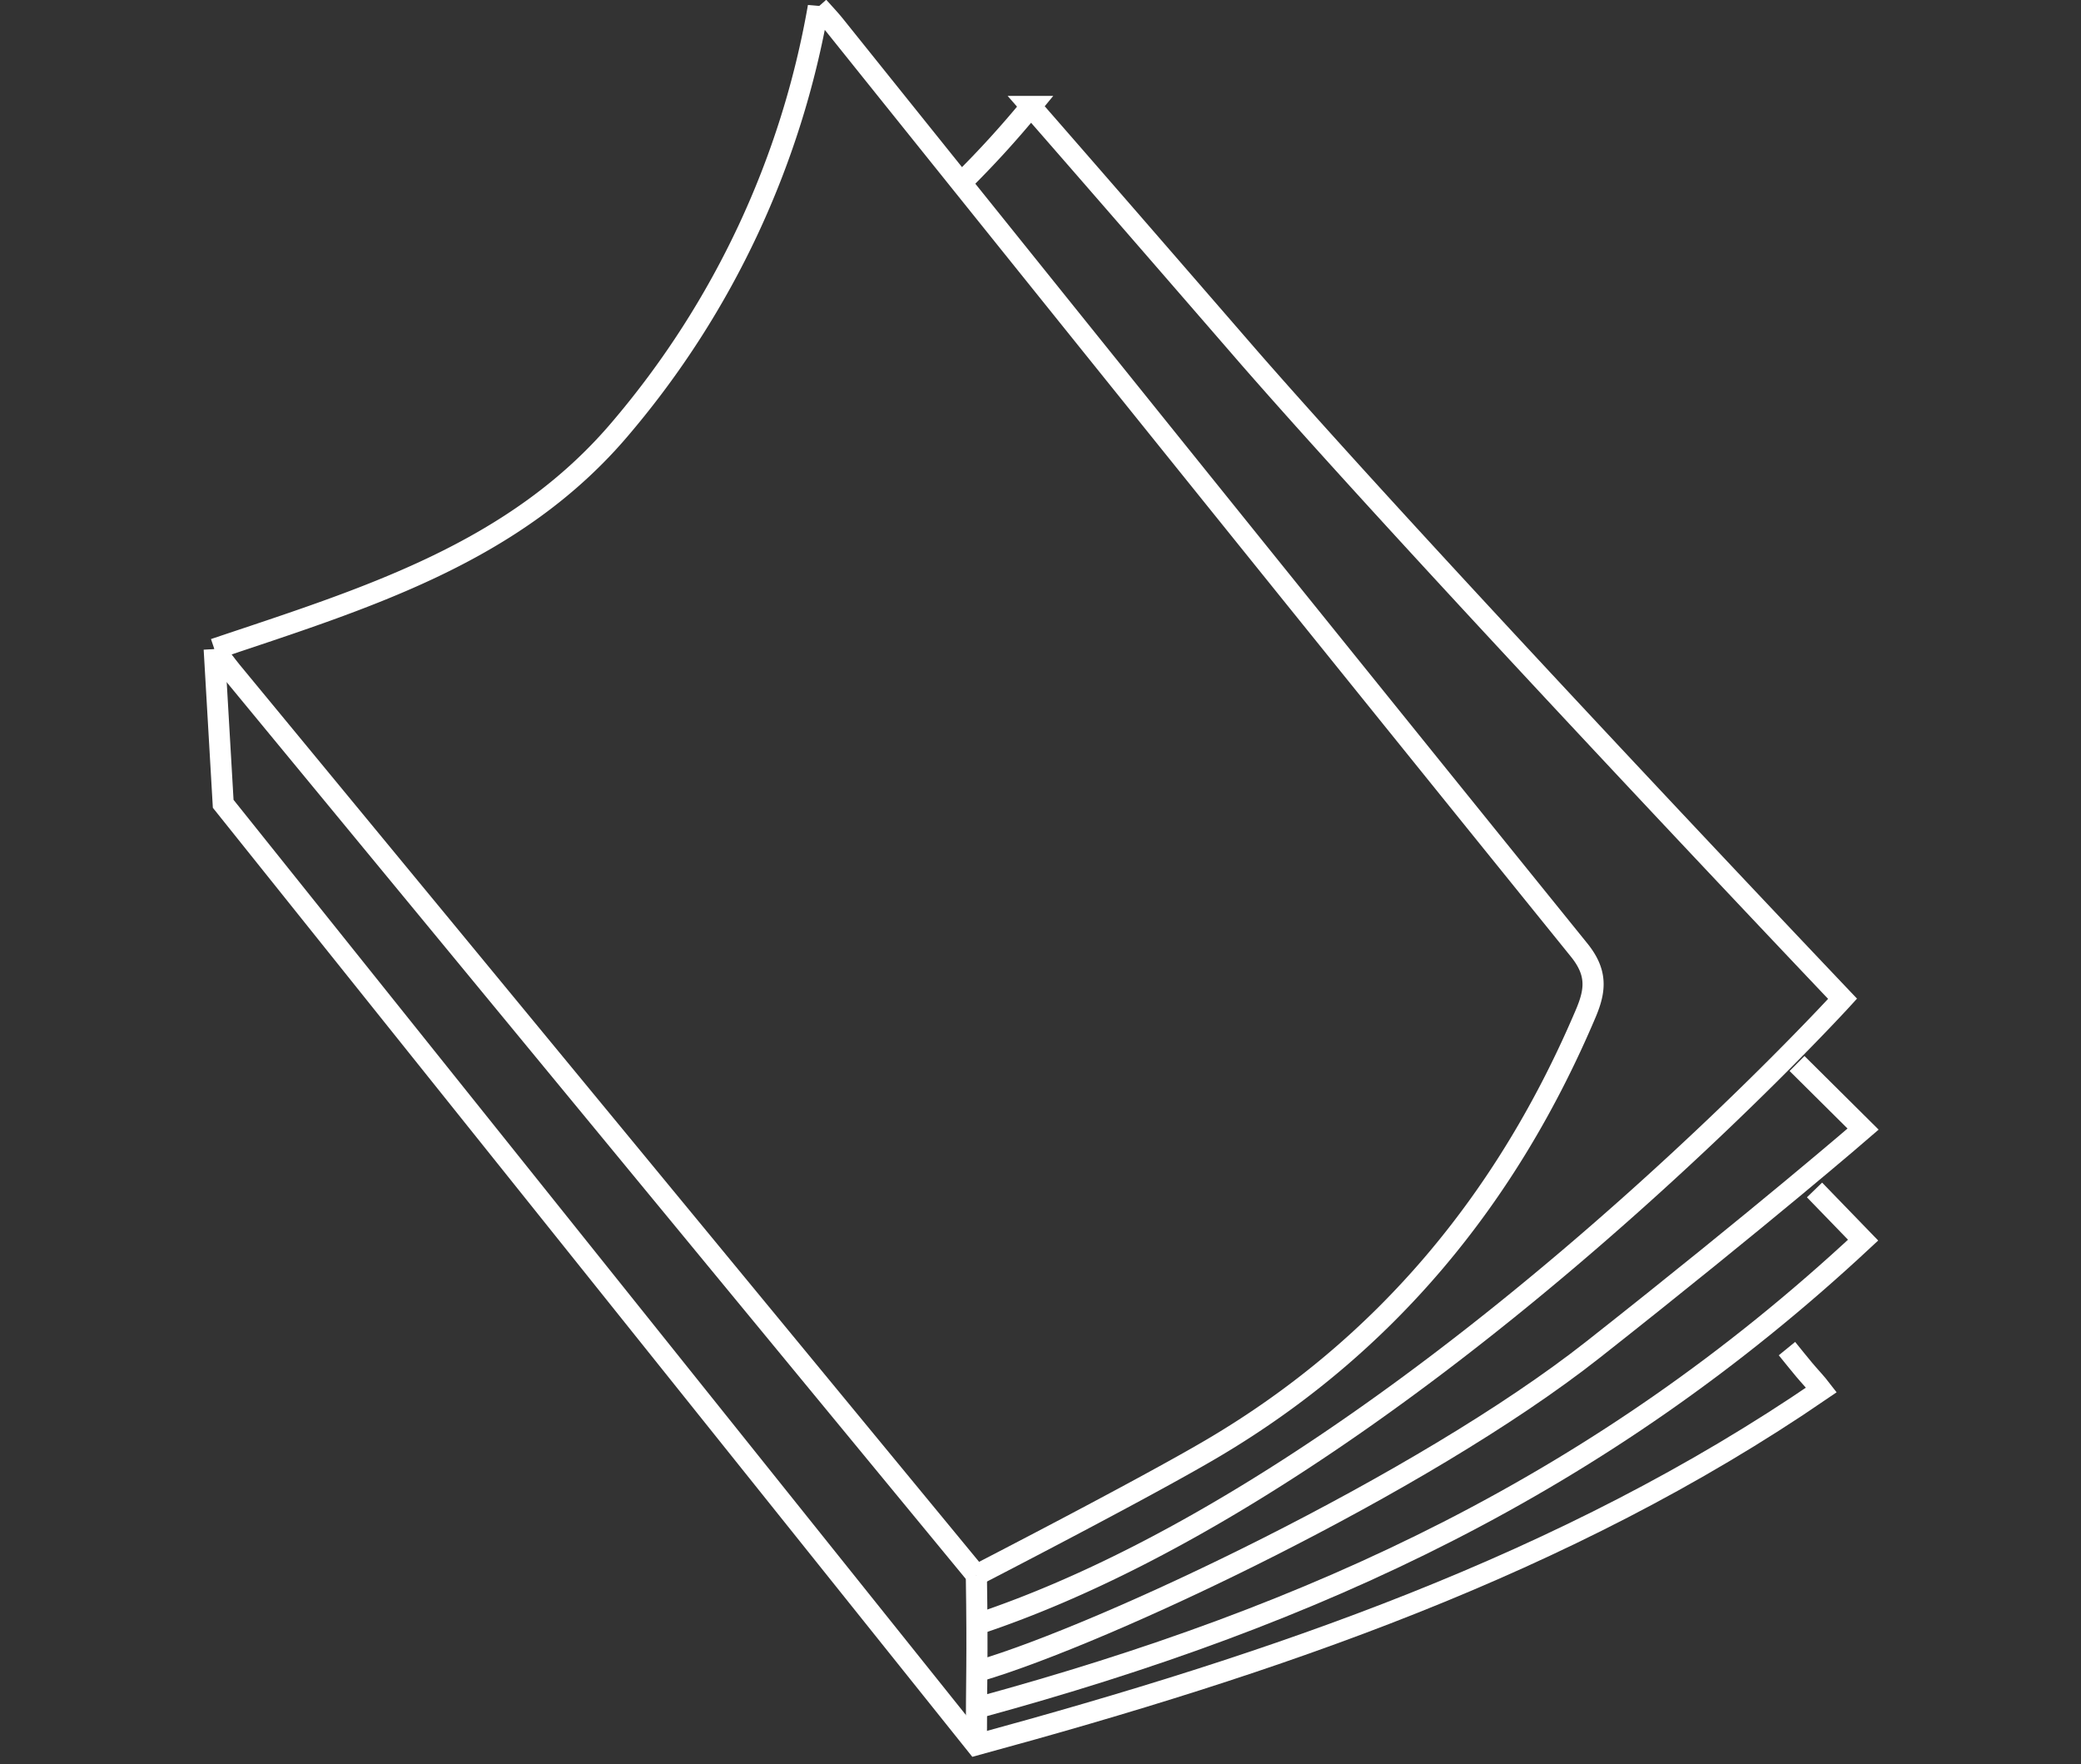
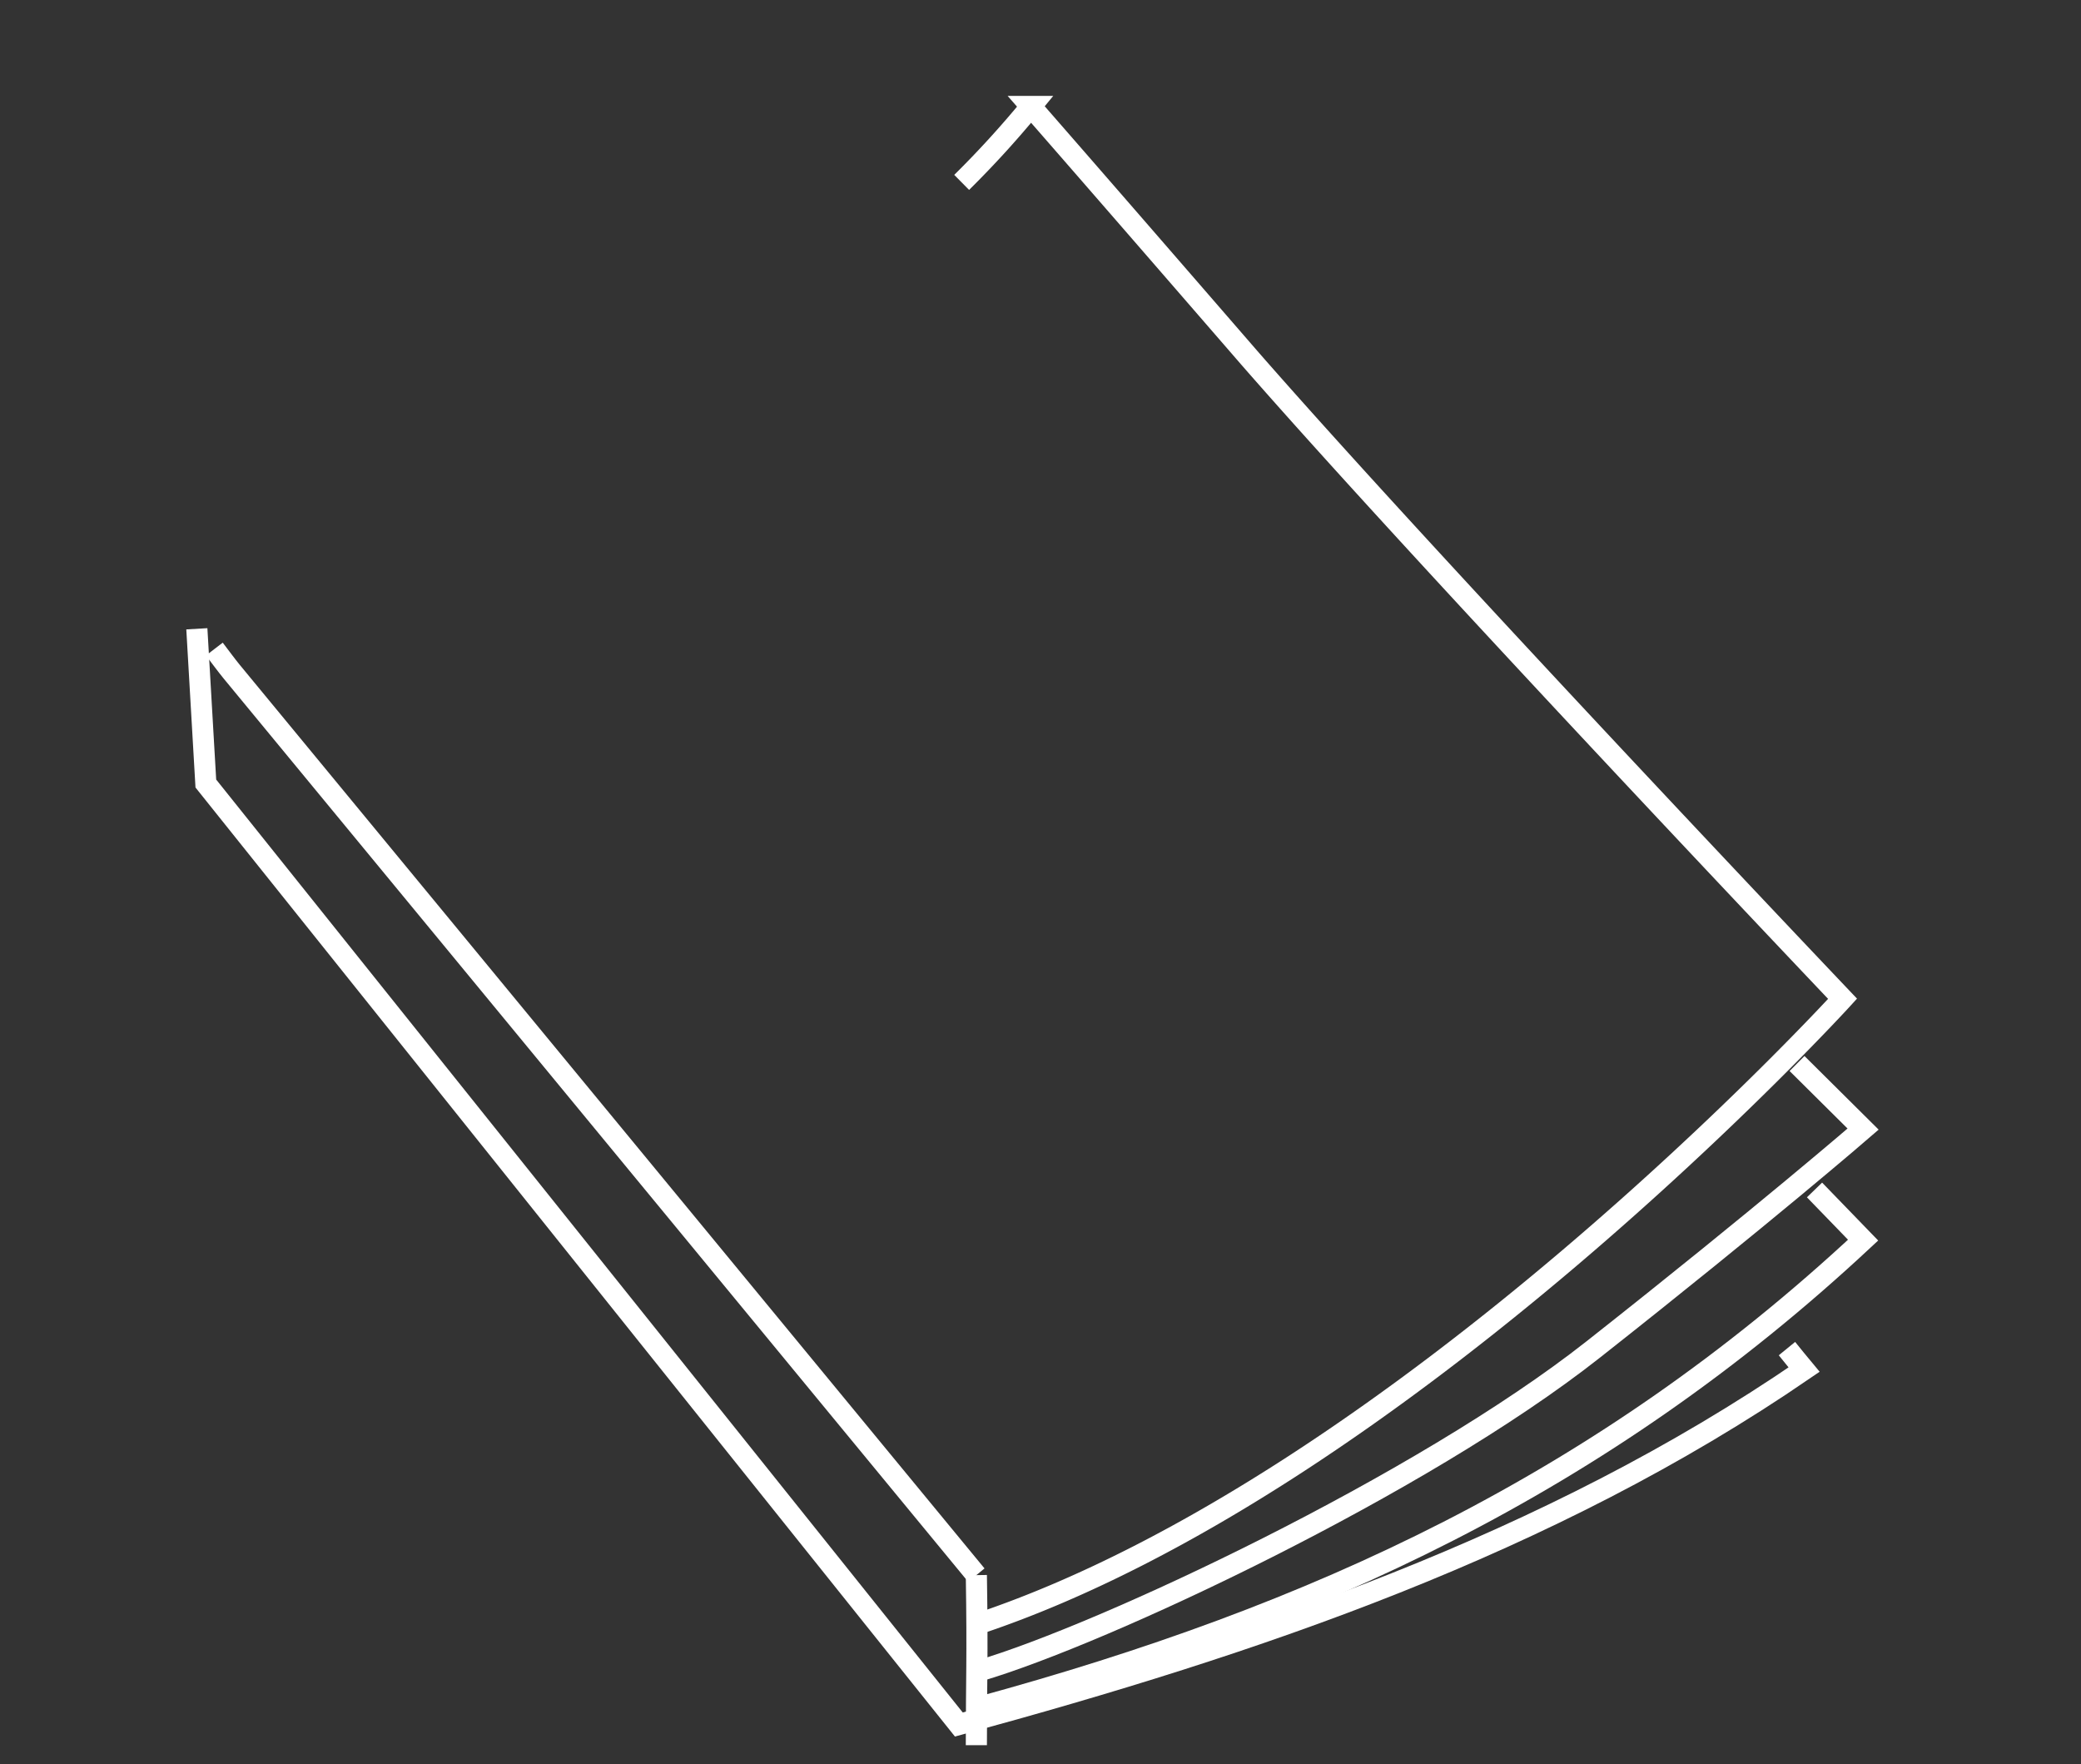
<svg xmlns="http://www.w3.org/2000/svg" width="197" height="167">
  <rect width="100%" height="100%" fill="#333333" stroke="none" />
  <g>
    <title>background</title>
    <rect x="-1" y="-1" width="199" height="169" id="canvas_background" fill="none" />
  </g>
  <g>
    <title>Layer 1</title>
    <path d="m2261.39,823.02l-13.48,-16.38l-0.32,-0.4" fill="none" stroke="#fff" stroke-miterlimit="10" stroke-width="0.58" id="svg_1" />
    <path d="m2261.39,823.02s3,-1.54 4.26,-2.29a16.22,16.22 0 0 0 6.77,-7.89a1,1 0 0 0 -0.12,-1.14q-6.75,-8.34 -13.47,-16.73l-0.3,-0.34a16.06,16.06 0 0 1 -3.56,7.6c-1.92,2.29 -4.65,3.11 -7.38,4" fill="none" stroke="#fff" stroke-miterlimit="10" stroke-width="0.58" id="svg_2" />
-     <path d="m2261.39,823.02c0,1.55 0,1.84 0,3.07" fill="none" stroke="#fff" stroke-miterlimit="10" stroke-width="0.58" id="svg_3" />
    <path d="m2261.44,823.89c7.66,-2.57 15.63,-11.31 15.63,-11.31s-7.45,-7.82 -10.75,-11.59l-3.94,-4.56c-0.28,0.34 -1,1.12 -1.25,1.38" fill="none" stroke="#fff" stroke-miterlimit="10" stroke-width="0.58" id="svg_4" />
-     <path d="m2261.44,825.41c6.06,-1.66 11.25,-4 16,-8.46l-0.89,-0.91" fill="none" stroke="#fff" stroke-miterlimit="10" stroke-width="0.58" id="svg_5" />
    <path d="m2276.06,818.92l0.31,0.38l0.31,0.36c-4.63,3.18 -9.94,5 -15.29,6.43l-13.63,-17l-0.17,-2.8" fill="none" stroke="#fff" stroke-miterlimit="10" stroke-width="0.58" id="svg_6" />
-     <path d="m2261.44,824.75a43.86,43.86 0 0 0 11.11,-5.82c3.11,-2.45 4.89,-4 4.89,-4l-1.2,-1.17" fill="none" stroke="#fff" stroke-miterlimit="10" stroke-width="0.58" id="svg_7" />
    <g id="svg_15" stroke="null">
      <path d="m92.428,149.099s-47.589,-57.765 -70.504,-85.532c-0.517,-0.632 -1,-1.299 -1.633,-2.127" fill="none" stroke-miterlimit="10" stroke-width="2" id="svg_8" stroke="#fff" />
-       <path d="m92.428,149.099s15.637,-8.048 22.283,-11.958c16.442,-9.681 27.997,-23.731 35.425,-41.254c0.908,-2.162 1.081,-3.817 -0.644,-5.956q-35.321,-43.691 -70.435,-87.486c-0.448,-0.563 -0.943,-1.081 -1.587,-1.805a83.704,83.704 0 0 1 -18.603,39.759c-10.049,11.981 -24.306,16.246 -38.575,21.041" fill="none" stroke-miterlimit="10" stroke-width="2" id="svg_9" stroke="#fff" />
      <path d="m92.428,149.099c0.126,8.14 0,9.624 0,16.097" fill="none" stroke-miterlimit="10" stroke-width="2" id="svg_10" stroke="#fff" />
      <path d="m92.704,153.675c40.047,-13.429 81.726,-59.133 81.726,-59.133s-38.897,-40.909 -56.143,-60.651c-6.899,-7.956 -13.797,-15.913 -20.696,-23.812a93.212,93.212 0 0 1 -6.554,7.186" fill="none" stroke-miterlimit="10" stroke-width="2" id="svg_11" stroke="#fff" />
      <path d="m92.704,161.608c31.711,-8.646 58.834,-21.075 83.669,-44.22l-4.599,-4.749" fill="none" stroke-miterlimit="10" stroke-width="2" id="svg_12" stroke="#fff" />
-       <path d="m169.164,127.656c0.563,0.69 1.081,1.345 1.621,1.989s1.15,1.276 1.644,1.92c-24.249,16.626 -52.027,25.973 -80.013,33.596l-71.286,-89.073l-0.851,-14.648" fill="none" stroke-miterlimit="10" stroke-width="2" id="svg_13" stroke="#fff" />
+       <path d="m169.164,127.656c0.563,0.69 1.081,1.345 1.621,1.989c-24.249,16.626 -52.027,25.973 -80.013,33.596l-71.286,-89.073l-0.851,-14.648" fill="none" stroke-miterlimit="10" stroke-width="2" id="svg_13" stroke="#fff" />
      <path d="m92.704,158.159c11.705,-3.449 41.829,-17.58 58.11,-30.412s25.559,-20.868 25.559,-20.868l-6.255,-6.209" fill="none" stroke-miterlimit="10" stroke-width="2" id="svg_14" stroke="#fff" />
    </g>
  </g>
</svg>